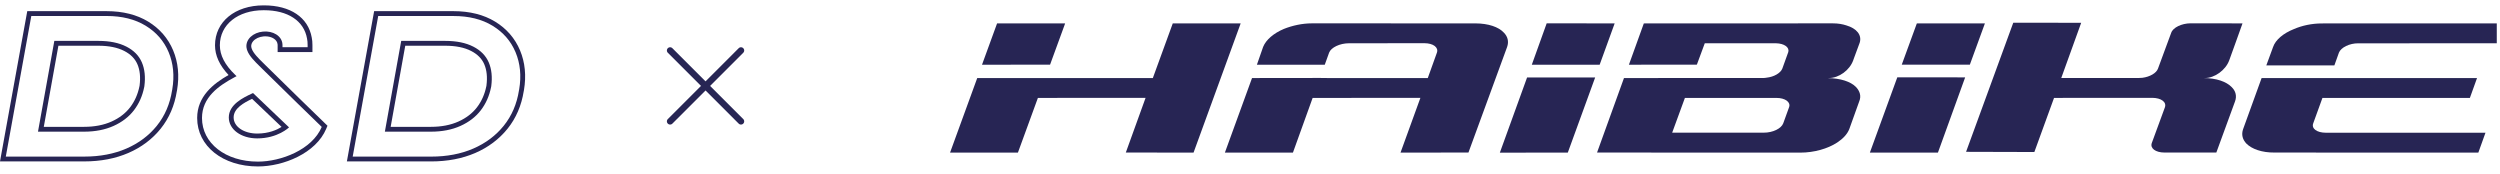
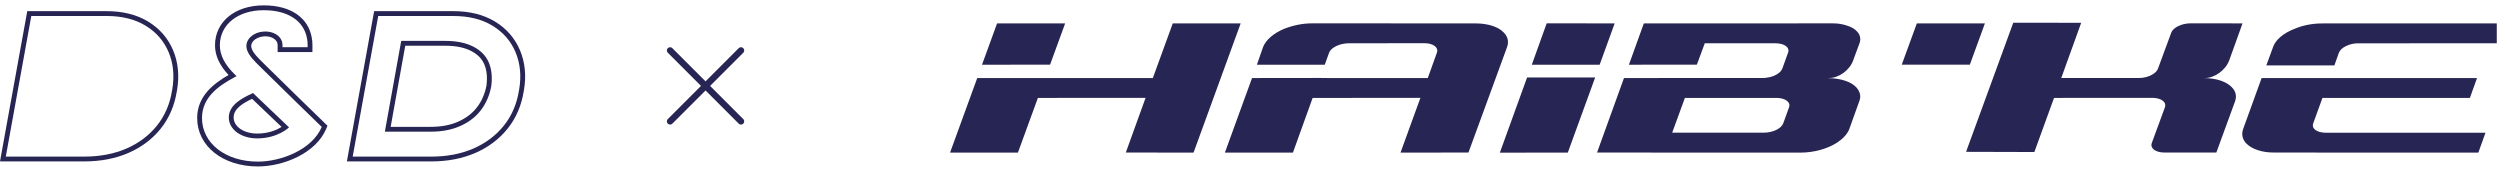
<svg xmlns="http://www.w3.org/2000/svg" width="388" height="27" viewBox="0 0 388 27" fill="none">
  <path d="M23.001 3.353C21.236 2.277 19.065 1.731 16.548 1.731H4.231L0 25.051H13.086C15.609 25.051 17.907 24.611 19.914 23.744C21.941 22.868 23.632 21.599 24.939 19.971C26.25 18.34 27.093 16.382 27.447 14.147L27.48 13.982C27.857 11.751 27.65 9.676 26.872 7.817C26.084 5.942 24.782 4.439 23.001 3.353ZM26.739 13.859L26.708 14.016C26.376 16.135 25.59 17.964 24.355 19.502C23.119 21.04 21.538 22.224 19.617 23.056C17.695 23.888 15.517 24.303 13.086 24.303H0.9L4.858 2.482H16.546C18.936 2.482 20.957 2.986 22.608 3.994C24.261 5.003 25.45 6.373 26.177 8.109C26.903 9.844 27.091 11.76 26.737 13.859" fill="#272554" />
-   <path d="M19.617 7.236C18.465 6.644 17.015 6.347 15.269 6.347H8.432L5.896 20.435H13.056C14.78 20.435 16.302 20.138 17.622 19.546C18.941 18.954 19.995 18.143 20.785 17.116C21.574 16.087 22.103 14.897 22.374 13.547L22.406 13.39C22.594 11.956 22.463 10.72 22.017 9.682C21.57 8.643 20.77 7.826 19.617 7.234M21.666 13.269L21.64 13.4C21.393 14.63 20.906 15.727 20.191 16.658C19.481 17.582 18.513 18.324 17.316 18.862C16.099 19.408 14.668 19.685 13.057 19.685H6.796L9.063 7.098H15.271C16.888 7.098 18.234 7.369 19.276 7.904C20.278 8.418 20.949 9.097 21.329 9.979C21.718 10.882 21.83 11.989 21.666 13.269Z" fill="#272554" />
  <path d="M76.835 3.353C75.07 2.277 72.9 1.731 70.382 1.731H58.066L53.836 25.053H66.922C69.445 25.053 71.743 24.613 73.751 23.746C75.778 22.87 77.468 21.601 78.777 19.972C80.088 18.342 80.931 16.384 81.285 14.149L81.318 13.984C81.695 11.753 81.488 9.678 80.71 7.819C79.922 5.944 78.62 4.441 76.839 3.354M80.577 13.861L80.546 14.018C80.214 16.137 79.428 17.966 78.192 19.504C76.955 21.042 75.376 22.226 73.455 23.058C71.533 23.89 69.355 24.305 66.924 24.305H54.738L58.697 2.486H70.386C72.776 2.486 74.795 2.989 76.448 3.998C78.1 5.007 79.29 6.377 80.016 8.112C80.743 9.848 80.931 11.764 80.577 13.863" fill="#272554" />
  <path d="M73.453 7.236C72.301 6.644 70.851 6.347 69.105 6.347H62.268L59.732 20.435H66.892C68.616 20.435 70.137 20.138 71.458 19.546C72.776 18.954 73.831 18.143 74.621 17.116C75.41 16.087 75.939 14.897 76.21 13.547L76.242 13.39C76.43 11.956 76.299 10.72 75.853 9.682C75.406 8.643 74.606 7.826 73.453 7.234M75.5 13.269L75.475 13.4C75.227 14.63 74.74 15.727 74.025 16.658C73.315 17.582 72.347 18.324 71.15 18.862C69.934 19.408 68.502 19.685 66.892 19.685H60.63L62.895 7.098H69.103C70.72 7.098 72.066 7.369 73.108 7.904C74.11 8.418 74.781 9.097 75.161 9.979C75.548 10.882 75.663 11.989 75.499 13.269" fill="#272554" />
  <path d="M39.124 14.508C37.773 15.142 35.51 16.205 35.51 18.226C35.51 20.081 37.407 21.479 39.925 21.479C43.11 21.479 44.86 19.769 44.86 19.769L39.27 14.44L39.126 14.508H39.124ZM39.925 20.728C37.835 20.728 36.26 19.653 36.26 18.226C36.26 16.798 37.876 15.934 39.124 15.338L43.702 19.701C42.997 20.142 41.721 20.728 39.927 20.728" fill="#272554" />
  <path d="M41.231 10.15L40.984 9.903L40.776 9.698C40.151 9.084 39.295 8.245 39.065 7.546L39.059 7.528L39.031 7.435C39.011 7.364 39 7.305 38.994 7.255C38.965 6.954 39.061 6.668 39.277 6.408C39.618 5.995 40.223 5.713 40.894 5.65C40.988 5.641 41.084 5.637 41.176 5.637C42.213 5.637 43.013 6.159 43.081 6.879C43.083 6.906 43.089 6.984 43.089 7.004V8.077H48.49V7.004C48.49 6.547 48.457 6.185 48.383 5.833C47.832 2.701 45.06 0.833 40.968 0.833H40.905C36.468 0.833 33.37 3.38 33.37 7.026C33.37 8.61 34.057 10.124 35.472 11.64C33.084 12.998 30.6 14.98 30.6 18.313C30.6 22.67 34.568 25.833 40.035 25.833C43.983 25.833 49.038 23.784 50.628 19.987L50.825 19.515L50.458 19.159C50.386 19.089 43.232 12.149 41.235 10.152M40.035 25.083C35.004 25.083 31.35 22.235 31.35 18.314C31.35 15.111 33.925 13.306 36.444 11.965L36.715 11.821L36.495 11.609C34.898 10.073 34.122 8.575 34.122 7.028C34.122 3.825 36.912 1.586 40.907 1.586H40.968C44.673 1.586 47.17 3.227 47.651 5.977C47.716 6.277 47.743 6.596 47.743 7.006V7.329H43.843V7.006C43.843 6.974 43.835 6.845 43.832 6.808C43.716 5.569 42.371 4.76 40.828 4.903C39.284 5.045 38.131 6.087 38.249 7.327C38.259 7.432 38.281 7.535 38.308 7.635C38.314 7.66 38.323 7.686 38.331 7.712C38.338 7.736 38.343 7.76 38.353 7.782C38.64 8.651 39.551 9.547 40.252 10.235L40.461 10.44L40.704 10.683C42.729 12.706 49.934 19.698 49.934 19.698C48.446 23.25 43.583 25.083 40.035 25.083Z" fill="#272554" />
  <g clip-path="url(#clip0_362_186)">
    <path d="M115 7.833L104 18.833" stroke="#272554" stroke-miterlimit="10" stroke-linecap="round" stroke-linejoin="round" />
    <path d="M104 7.833L115 18.833" stroke="#272554" stroke-miterlimit="10" stroke-linecap="round" stroke-linejoin="round" />
  </g>
  <g clip-path="url(#clip1_362_186)">
    <path d="M250.596 3.629L240.044 3.623L237.734 10.05L248.266 10.044L250.596 3.629Z" fill="#272554" />
    <path d="M232.777 23.693L243.324 23.682L247.57 12.018H237.005L232.777 23.693Z" fill="#272554" />
-     <path d="M290.205 23.682H300.767L304.992 12.008L294.46 12.002L290.205 23.682Z" fill="#272554" />
    <path d="M308.058 3.629L297.491 3.637L295.152 10.038H305.72L308.058 3.629Z" fill="#272554" />
    <path d="M366.017 6.722L390.794 6.716L391.926 3.629L360.354 3.637C358.802 3.637 357.282 3.962 355.999 4.519C354.393 5.161 353.17 6.159 352.782 7.295L351.732 10.153H362.294L363.003 8.166C363.32 7.367 364.653 6.704 366.017 6.722Z" fill="#272554" />
    <path d="M351.002 12.112L348.13 20.042C347.832 20.894 348.045 21.653 348.636 22.28C349.473 23.123 351.034 23.694 353.018 23.676L384.637 23.688L385.746 20.601H360.986C359.561 20.595 358.713 19.953 359.011 19.146L360.443 15.196H383.325L384.436 12.113L351.002 12.112Z" fill="#272554" />
    <path d="M165.309 3.637L154.747 3.629L152.408 10.044L162.97 10.038L165.309 3.637Z" fill="#272554" />
    <path d="M182.014 3.629L178.921 12.112H165.374H162.225H151.666L147.447 23.688L157.982 23.682L161.081 15.196L177.795 15.184L174.726 23.675L185.24 23.682L192.552 3.629H182.014Z" fill="#272554" />
    <path d="M233.378 5.046C232.571 4.178 230.991 3.637 228.981 3.629L203.609 3.624C202.096 3.624 200.585 3.962 199.254 4.49C197.684 5.155 196.489 6.159 196.037 7.278L195.07 10.05L205.605 10.044L206.282 8.161C206.59 7.367 207.95 6.716 209.342 6.716L221.054 6.704C222.434 6.704 223.295 7.355 223.011 8.166L221.592 12.112H206.058L204.878 12.099L194.316 12.112L190.104 23.682L200.662 23.688L203.722 15.196L220.445 15.19L217.361 23.682L227.902 23.676L233.904 7.29C234.209 6.426 233.984 5.644 233.378 5.046Z" fill="#272554" />
    <path d="M283.663 12.126L283.861 12.112C285.408 12.107 287.073 10.89 287.622 9.358L287.699 9.132L288.628 6.621C288.995 5.437 288.152 4.411 286.561 3.944C285.961 3.744 285.266 3.624 284.45 3.624L255.12 3.637L252.808 10.044L263.354 10.031L264.581 6.716H275.633C276.916 6.741 277.747 7.349 277.546 8.066L276.615 10.649C276.346 11.343 275.308 11.936 274.191 12.052C273.981 12.081 273.803 12.125 273.585 12.106L252.042 12.112L247.861 23.675L279.415 23.687C281.559 23.687 283.664 23.078 285.134 22.12C286.05 21.52 286.704 20.804 287.005 20.044L288.546 15.751C288.903 14.912 288.652 14.142 288.043 13.497C287.235 12.673 285.638 12.13 283.663 12.126ZM277.664 16.642L276.759 19.14C276.458 19.953 275.133 20.595 273.749 20.589H259.522L261.497 15.196H275.701C277.061 15.196 277.96 15.852 277.664 16.642Z" fill="#272554" />
    <path d="M341.982 12.118L342.195 12.112C343.718 12.112 345.424 10.883 345.977 9.358L347 6.527L348.038 3.629L339.972 3.617C338.588 3.629 337.243 4.275 336.971 5.09L334.919 10.648C334.679 11.343 333.647 11.929 332.503 12.073C332.299 12.099 332.098 12.106 331.906 12.106H319.907L323 3.536L312.459 3.528L305.133 23.563L315.732 23.593L318.787 15.195L334.052 15.184C335.418 15.202 336.284 15.835 335.992 16.659L333.952 22.215C333.68 23.019 334.537 23.67 335.927 23.675H343.975L346.872 15.751C347.183 14.918 346.987 14.142 346.367 13.527C345.542 12.672 343.978 12.112 341.982 12.118Z" fill="#272554" />
  </g>
  <defs>
    <clipPath id="clip0_362_186">
      <rect width="16" height="16" fill="white" transform="translate(101.5 5.333)" />
    </clipPath>
    <clipPath id="clip1_362_186">
      <rect width="250" height="26.667" fill="white" transform="translate(137.5)" />
    </clipPath>
  </defs>
</svg>